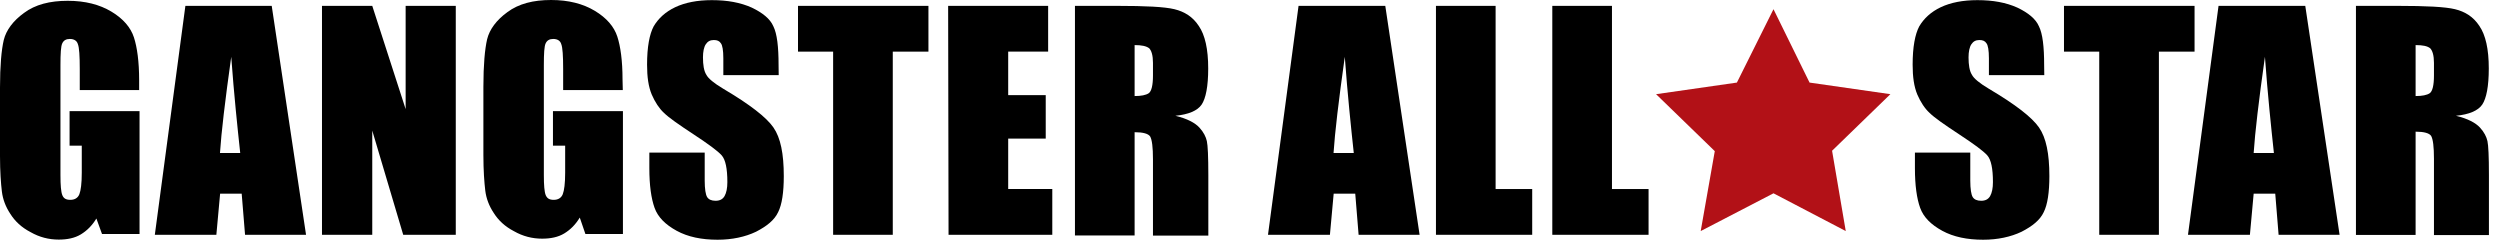
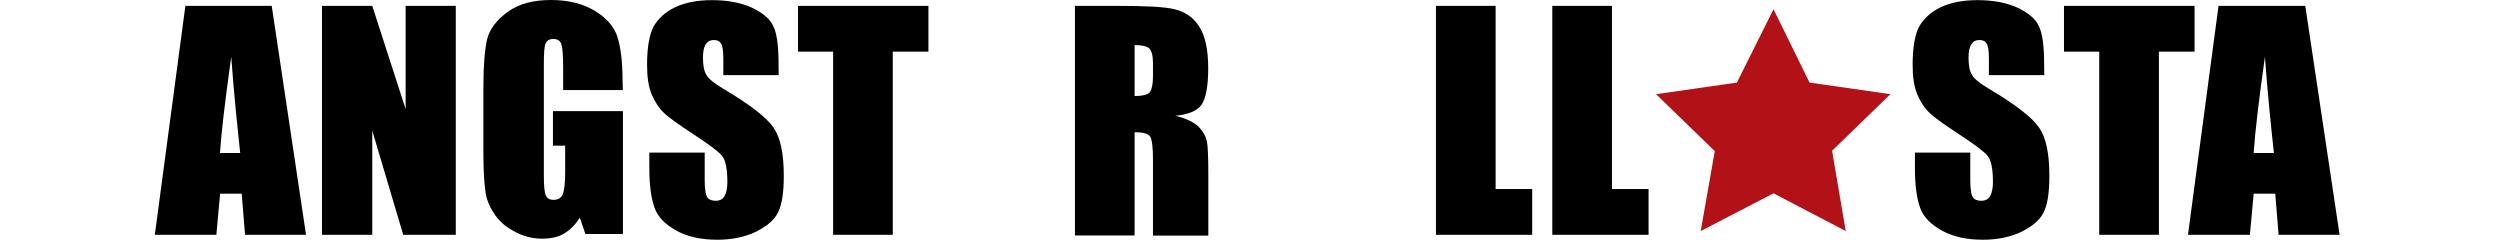
<svg xmlns="http://www.w3.org/2000/svg" width="219" height="21" viewBox="0 0 219 21" fill="none">
-   <path d="M12.201 7.888H6.987V6.042C6.987 4.897 6.94 4.16 6.823 3.868C6.74 3.576 6.494 3.412 6.118 3.412C5.789 3.412 5.578 3.541 5.46 3.786C5.331 4.032 5.296 4.686 5.296 5.715V15.332C5.296 16.232 5.343 16.805 5.46 17.097C5.578 17.389 5.789 17.506 6.165 17.506C6.541 17.506 6.823 17.342 6.952 17.015C7.081 16.688 7.163 16.069 7.163 15.134V12.761H6.095V9.735H12.224V20.497H8.936L8.443 19.142C8.067 19.761 7.621 20.205 7.081 20.533C6.541 20.86 5.883 20.988 5.143 20.988C4.274 20.988 3.452 20.778 2.677 20.334C1.891 19.925 1.315 19.387 0.904 18.733C0.493 18.114 0.247 17.459 0.164 16.77C0.082 16.08 0 15.052 0 13.661V7.678C0 5.75 0.129 4.359 0.329 3.506C0.54 2.641 1.151 1.823 2.102 1.134C3.088 0.397 4.368 0.07 5.93 0.07C7.457 0.07 8.725 0.397 9.758 1.017C10.792 1.636 11.449 2.407 11.731 3.272C12.013 4.137 12.189 5.399 12.189 7.035V7.9L12.201 7.888Z" fill="black" />
  <path d="M23.803 0.514L26.809 20.568H21.466L21.172 16.968H19.282L18.953 20.568H13.563L16.24 0.514H23.803ZM21.043 13.404C20.797 11.114 20.503 8.332 20.256 4.978C19.716 8.823 19.387 11.604 19.27 13.404H21.043Z" fill="black" />
  <path d="M39.926 0.514V20.568H35.322L32.61 11.441V20.568H28.206V0.514H32.61L35.534 9.559V0.514H39.926Z" fill="black" />
  <path d="M54.557 7.888H49.332V6.042C49.332 4.896 49.285 4.16 49.167 3.868C49.085 3.576 48.839 3.412 48.463 3.412C48.134 3.412 47.923 3.541 47.805 3.786C47.676 4.032 47.641 4.686 47.641 5.715V15.332C47.641 16.232 47.688 16.805 47.805 17.097C47.934 17.389 48.134 17.506 48.51 17.506C48.886 17.506 49.167 17.342 49.297 17.015C49.426 16.688 49.508 16.068 49.508 15.134V12.761H48.439V9.735H54.569V20.497H51.281L50.788 19.06C50.412 19.68 49.966 20.123 49.426 20.451C48.886 20.778 48.228 20.907 47.488 20.907C46.619 20.907 45.797 20.696 45.022 20.252C44.235 19.843 43.66 19.305 43.249 18.651C42.838 18.032 42.591 17.377 42.509 16.688C42.427 15.998 42.345 14.97 42.345 13.579V7.608C42.345 5.679 42.474 4.289 42.673 3.436C42.885 2.571 43.495 1.753 44.447 1.063C45.433 0.327 46.713 0 48.275 0C49.801 0 51.07 0.327 52.103 0.947C53.136 1.566 53.794 2.337 54.076 3.202C54.358 4.067 54.534 5.329 54.534 6.965L54.557 7.888Z" fill="black" />
  <path d="M68.214 6.579H63.364V5.107C63.364 4.406 63.282 3.962 63.153 3.798C63.024 3.588 62.824 3.506 62.531 3.506C62.202 3.506 61.99 3.634 61.826 3.88C61.662 4.125 61.58 4.534 61.58 5.025C61.58 5.679 61.662 6.217 61.873 6.544C62.038 6.871 62.531 7.28 63.353 7.771C65.701 9.162 67.134 10.272 67.756 11.172C68.379 12.072 68.66 13.462 68.66 15.426C68.66 16.863 68.496 17.927 68.167 18.581C67.838 19.282 67.181 19.808 66.23 20.299C65.278 20.755 64.128 21 62.859 21C61.462 21 60.264 20.755 59.278 20.217C58.291 19.679 57.634 19.025 57.34 18.207C57.047 17.389 56.882 16.244 56.882 14.725V13.369H61.732V15.823C61.732 16.559 61.814 17.05 61.944 17.26C62.073 17.471 62.319 17.588 62.683 17.588C63.047 17.588 63.306 17.459 63.47 17.179C63.635 16.886 63.717 16.477 63.717 15.952C63.717 14.76 63.552 13.988 63.224 13.614C62.895 13.24 62.073 12.633 60.758 11.768C59.442 10.903 58.573 10.296 58.162 9.886C57.751 9.512 57.376 8.94 57.094 8.285C56.8 7.584 56.683 6.731 56.683 5.668C56.683 4.113 56.894 3.003 57.258 2.314C57.669 1.613 58.291 1.04 59.149 0.631C60.018 0.222 61.086 0.012 62.355 0.012C63.717 0.012 64.868 0.222 65.854 0.666C66.805 1.122 67.463 1.648 67.745 2.302C68.073 2.957 68.203 4.102 68.203 5.703L68.214 6.579Z" fill="black" />
  <path d="M81.331 0.514V4.523H78.207V20.568H72.982V4.523H69.905V0.514H81.331Z" fill="black" />
-   <path d="M83.057 0.514H91.817V4.523H88.318V8.332H91.606V12.142H88.318V16.559H92.181V20.568H83.093L83.057 0.514Z" fill="black" />
  <path d="M94.166 0.514H97.865C100.331 0.514 102.022 0.596 102.879 0.806C103.748 1.017 104.488 1.461 105.017 2.279C105.557 3.062 105.839 4.289 105.839 6.007C105.839 7.561 105.627 8.624 105.263 9.162C104.899 9.699 104.112 10.027 102.962 10.143C103.995 10.389 104.688 10.763 105.064 11.172C105.439 11.581 105.639 11.99 105.721 12.364C105.803 12.738 105.85 13.72 105.85 15.356V20.638H101V13.965C101 12.902 100.918 12.247 100.754 11.955C100.589 11.71 100.132 11.581 99.392 11.581V20.626H94.166V0.514ZM99.392 3.95V8.414C99.967 8.414 100.378 8.332 100.625 8.169C100.871 8.005 101 7.467 101 6.614V5.504C101 4.85 100.871 4.441 100.672 4.23C100.413 4.032 100.002 3.95 99.392 3.95Z" fill="black" />
-   <path d="M121.351 0.514L124.357 20.568H119.014L118.72 16.968H116.83L116.501 20.568H111.076L113.753 0.514H121.351ZM118.591 13.404C118.345 11.114 118.051 8.332 117.804 4.978C117.264 8.823 116.936 11.604 116.818 13.404H118.591Z" fill="black" />
  <path d="M131.015 0.514V16.559H134.221V20.568H125.79V0.514H131.015Z" fill="black" />
  <path d="M141.208 0.514V16.559H144.414V20.568H135.982V0.514H141.208Z" fill="black" />
  <path d="M179.079 6.579H174.229V5.107C174.229 4.406 174.147 3.962 174.018 3.798C173.888 3.588 173.689 3.506 173.395 3.506C173.066 3.506 172.855 3.634 172.691 3.88C172.526 4.125 172.444 4.534 172.444 5.025C172.444 5.679 172.526 6.217 172.738 6.544C172.902 6.871 173.395 7.28 174.217 7.771C176.566 9.162 177.998 10.272 178.621 11.172C179.243 12.072 179.525 13.462 179.525 15.426C179.525 16.863 179.361 17.927 179.032 18.581C178.703 19.282 178.045 19.808 177.094 20.299C176.143 20.755 174.992 21 173.724 21C172.327 21 171.129 20.755 170.142 20.217C169.156 19.679 168.498 19.025 168.205 18.207C167.911 17.389 167.747 16.244 167.747 14.725V13.369H172.597V15.823C172.597 16.559 172.679 17.05 172.808 17.26C172.937 17.471 173.184 17.588 173.548 17.588C173.912 17.588 174.17 17.459 174.335 17.179C174.499 16.886 174.581 16.477 174.581 15.952C174.581 14.76 174.417 13.988 174.088 13.614C173.759 13.24 172.937 12.633 171.622 11.768C170.307 10.903 169.438 10.296 169.027 9.886C168.616 9.512 168.24 8.94 167.958 8.285C167.665 7.584 167.547 6.731 167.547 5.668C167.547 4.113 167.759 3.003 168.123 2.314C168.534 1.613 169.156 1.04 170.013 0.631C170.882 0.222 171.951 0.012 173.219 0.012C174.581 0.012 175.732 0.222 176.718 0.666C177.67 1.122 178.327 1.648 178.609 2.302C178.938 2.957 179.067 4.102 179.067 5.703L179.079 6.579Z" fill="black" />
  <path d="M192.243 0.514V4.523H189.119V20.568H183.894V4.523H180.805V0.514H192.243Z" fill="black" />
  <path d="M201.942 0.514L204.948 20.568H199.605L199.312 16.968H197.421L197.092 20.568H191.667L194.344 0.514H201.942ZM199.194 13.404C198.948 11.114 198.654 8.332 198.408 4.978C197.867 8.823 197.539 11.604 197.421 13.404H199.194Z" fill="black" />
-   <path d="M206.346 0.514H210.045C212.511 0.514 214.202 0.596 215.059 0.806C215.928 1.017 216.668 1.461 217.196 2.279C217.736 3.062 218.018 4.289 218.018 6.007C218.018 7.561 217.807 8.624 217.443 9.162C217.079 9.699 216.292 10.027 215.141 10.143C216.174 10.389 216.867 10.763 217.243 11.172C217.619 11.581 217.818 11.99 217.901 12.364C217.983 12.738 218.03 13.72 218.03 15.309V20.591H213.215V13.918C213.215 12.855 213.133 12.2 212.969 11.908C212.804 11.663 212.346 11.534 211.607 11.534V20.579H206.381V0.514H206.346ZM211.607 3.95V8.414C212.182 8.414 212.593 8.332 212.84 8.169C213.086 8.005 213.215 7.467 213.215 6.614V5.504C213.215 4.85 213.086 4.441 212.886 4.23C212.64 4.032 212.229 3.95 211.607 3.95Z" fill="black" />
  <path d="M158.517 7.234L165.598 8.25L160.49 13.205L161.688 20.241L155.358 16.933L148.982 20.241L150.215 13.24L145.071 8.25L152.152 7.234L155.358 0.806L158.517 7.234Z" fill="#B21117" />
</svg>